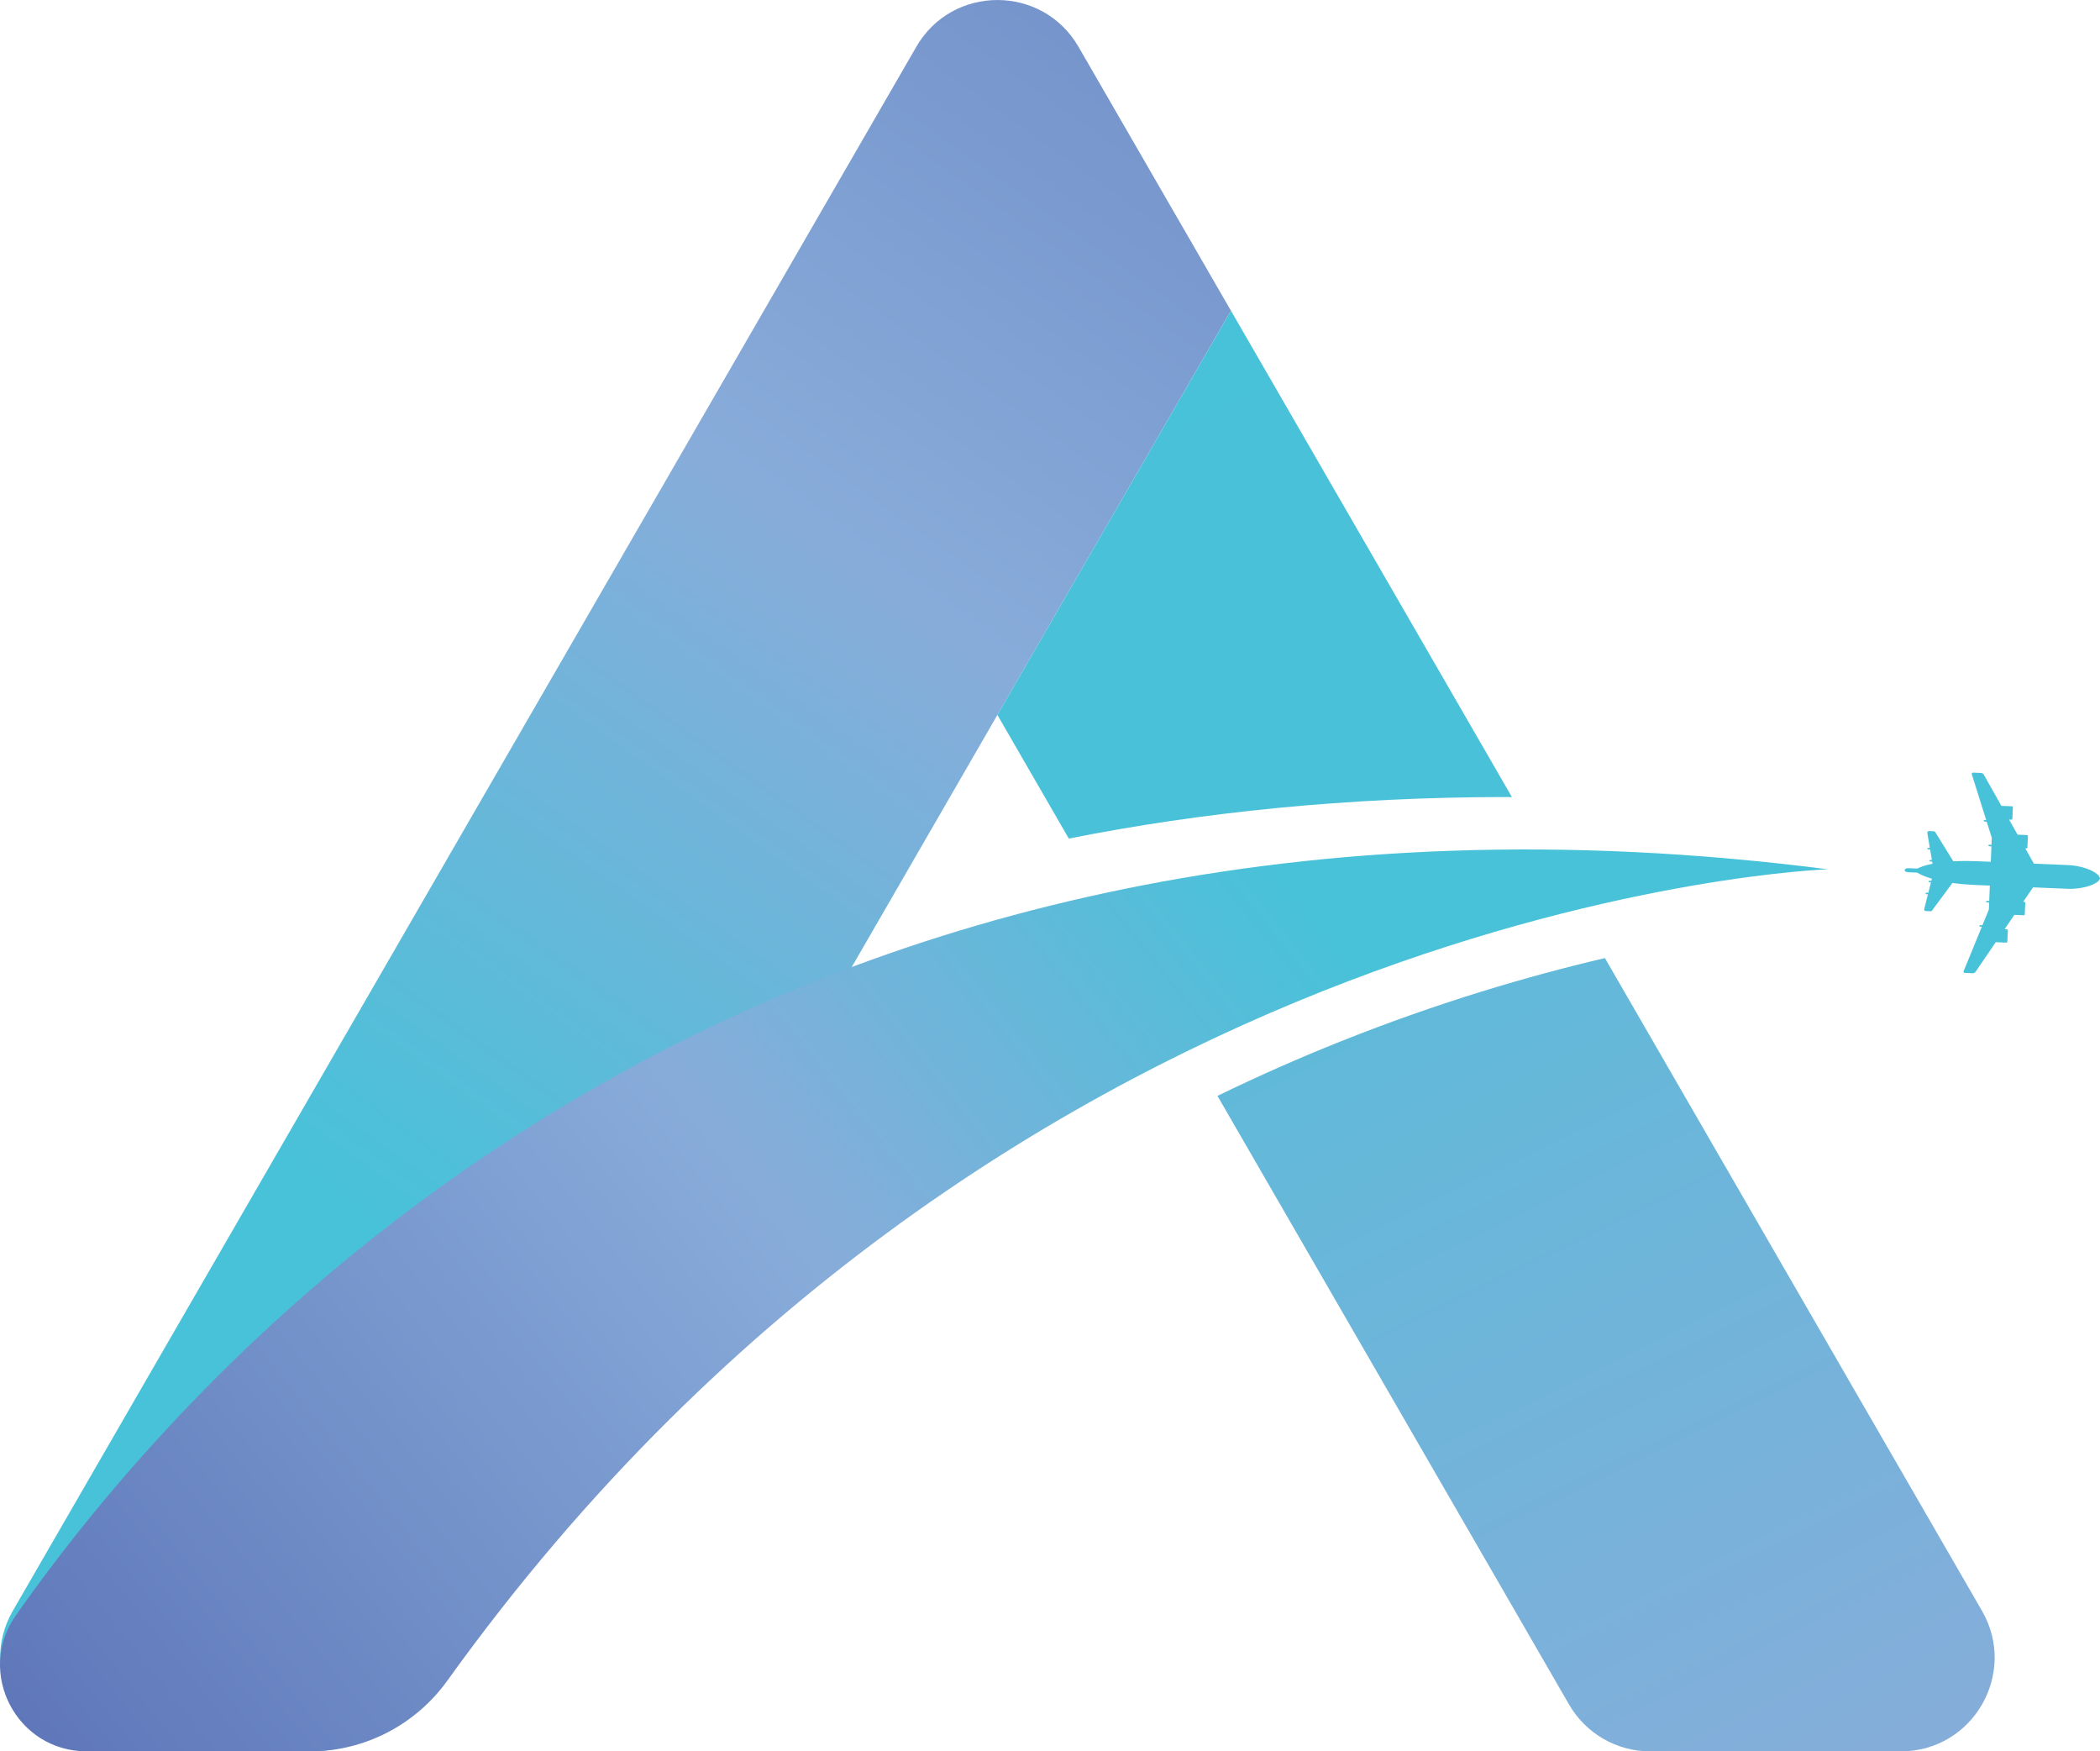
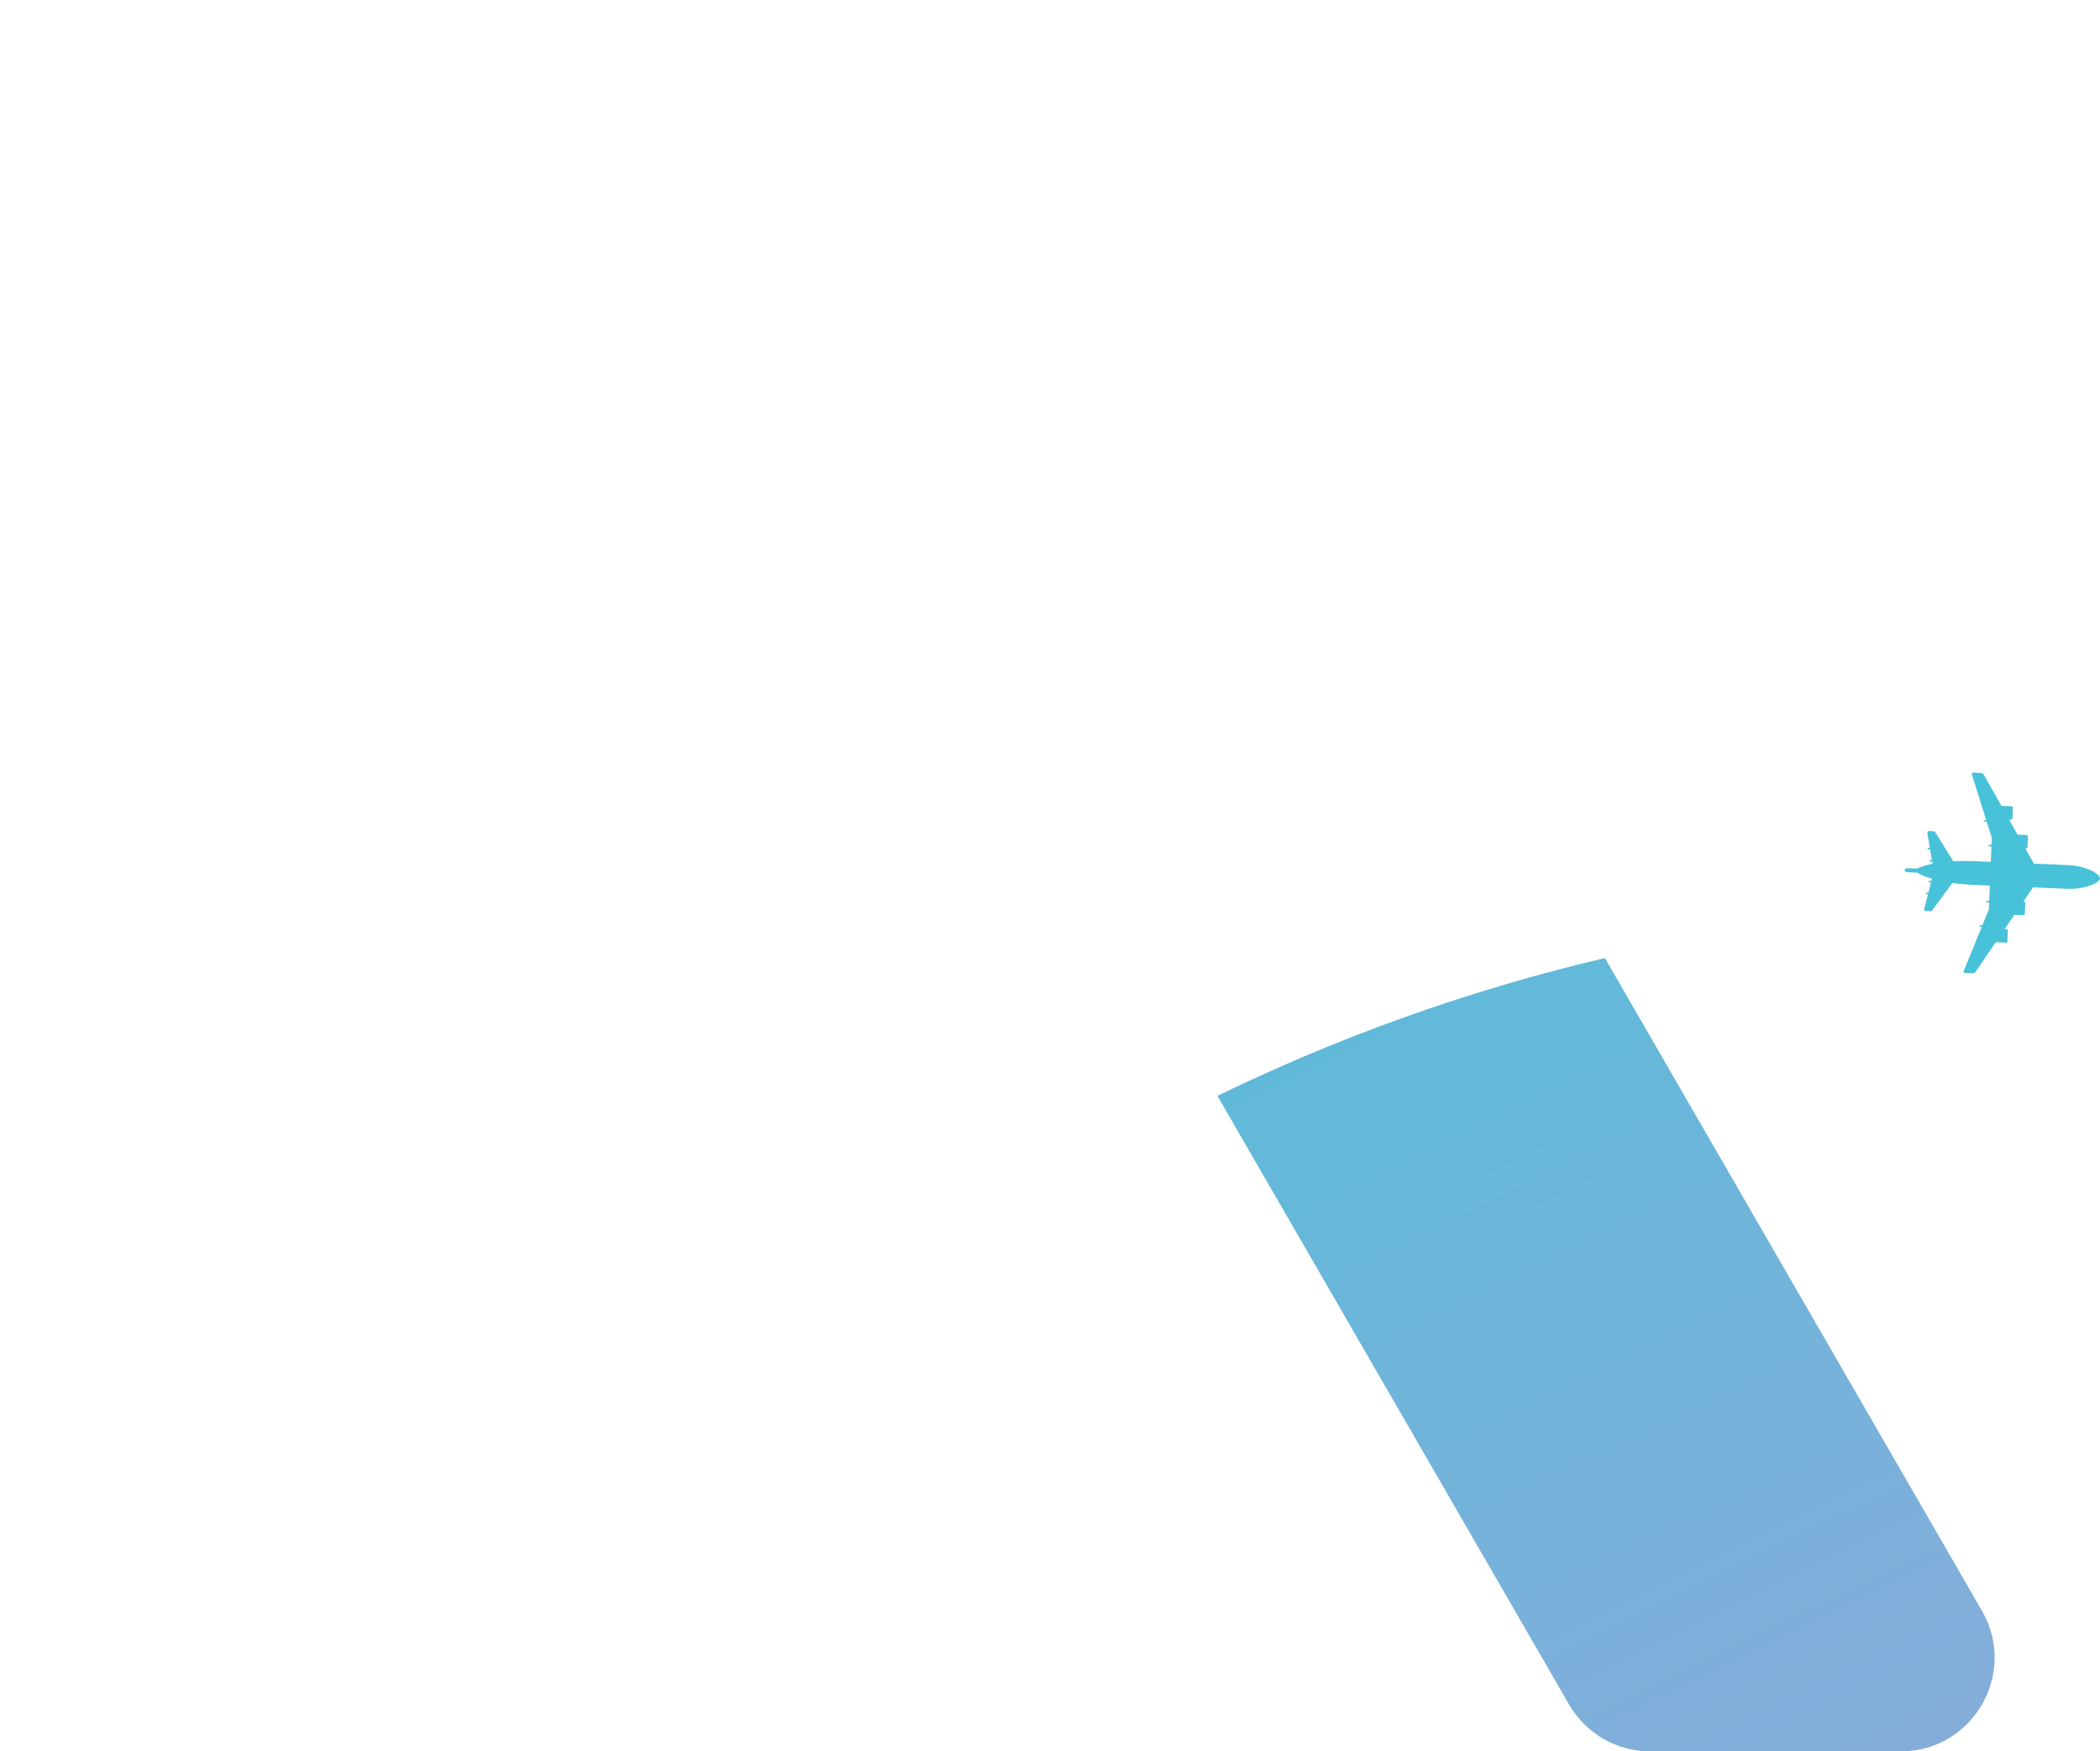
<svg xmlns="http://www.w3.org/2000/svg" xmlns:xlink="http://www.w3.org/1999/xlink" id="Layer_1" viewBox="0 0 723.27 603.04">
  <defs>
    <style>      .cls-1 {        fill: url(#linear-gradient-2);      }      .cls-2 {        fill: url(#New_Gradient_Swatch-2);      }      .cls-3 {        fill: url(#New_Gradient_Swatch);      }      .cls-4 {        fill: url(#New_Gradient_Swatch-3);      }      .cls-5 {        fill: url(#linear-gradient);      }    </style>
    <linearGradient id="New_Gradient_Swatch" data-name="New Gradient Swatch" x1="-45.52" y1="687.2" x2="613.78" y2="-234.23" gradientUnits="userSpaceOnUse">
      <stop offset=".28" stop-color="#48c2d9" />
      <stop offset=".53" stop-color="#88acda" />
      <stop offset=".92" stop-color="#5e76b9" />
    </linearGradient>
    <linearGradient id="linear-gradient" x1="278.66" y1="-53.78" x2="927.76" y2="1274.73" gradientUnits="userSpaceOnUse">
      <stop offset=".04" stop-color="#48c2d9" />
      <stop offset=".28" stop-color="#49c1d9" />
      <stop offset=".37" stop-color="#50bfd9" />
      <stop offset=".43" stop-color="#5cbad9" />
      <stop offset=".48" stop-color="#6db5d9" />
      <stop offset=".52" stop-color="#83add9" />
      <stop offset=".53" stop-color="#88acda" />
      <stop offset=".92" stop-color="#5e76b9" />
    </linearGradient>
    <linearGradient id="linear-gradient-2" x1="293.51" y1="-61.04" x2="942.61" y2="1267.48" gradientUnits="userSpaceOnUse">
      <stop offset=".16" stop-color="#48c2d9" />
      <stop offset=".53" stop-color="#88acda" />
      <stop offset=".92" stop-color="#5e76b9" />
    </linearGradient>
    <linearGradient id="New_Gradient_Swatch-2" data-name="New Gradient Swatch" x1="626.71" y1="163.85" x2="-16.42" y2="680.32" xlink:href="#New_Gradient_Swatch" />
    <linearGradient id="New_Gradient_Swatch-3" data-name="New Gradient Swatch" x1="647.82" y1="300.34" x2="1246.41" y2="304.55" xlink:href="#New_Gradient_Swatch" />
  </defs>
  <g>
-     <path class="cls-3" d="M315.58,16.13L4.43,554.62c-12.43,21.52,3.09,48.42,27.94,48.42h74.24c19,0,36.56-10.13,46.06-26.58L423.95,106.97l-52.49-90.84c-12.42-21.5-43.46-21.5-55.89,0Z" />
    <g>
-       <path class="cls-5" d="M519.26,274.44c.49,0,.99.02,1.47.02l-96.78-167.49-80.43,139.2,24.59,42.57c45.45-9.02,95.7-14.3,151.14-14.3Z" />
      <path class="cls-1" d="M552.76,329.89c-26.09,6.11-57.3,15.21-91.37,28.83-13.25,5.29-27.36,11.47-42.08,18.62l121.1,209.58c5.77,9.98,16.42,16.13,27.94,16.13h86.32c24.85,0,40.38-26.9,27.94-48.42l-129.85-224.73Z" />
    </g>
-     <path class="cls-2" d="M5.43,556.26c67.58-96.3,258.36-303.94,624.09-256.94,0,0-281.75,9.56-475.41,279.32-10.95,15.26-28.52,24.39-47.3,24.39H29.82c-24.06,0-38.21-27.08-24.39-46.77Z" />
  </g>
  <path class="cls-4" d="M723.27,302.4c-.07,1.6-5.09,3.89-11.38,3.63,0,0-4.63-.19-11.67-.49l-3.4,4.99.39.02c.18,0,.33.16.32.35l-.17,3.93c0,.18-.16.33-.35.32l-3.24-.14-3.36,4.93.8.03c.18,0,.33.16.32.35l-.17,3.93c0,.18-.16.33-.35.32l-3.65-.15-6.92,10.17c-.23.34-.62.53-1.03.52l-2.76-.12c-.28-.01-.47-.3-.36-.56l6.28-15.33-.41-.02c-.13,0-.24-.04-.33-.09s-.14-.12-.14-.2c0-.15.24-.26.49-.25l.6.03,2.21-5.39.1-2.41-.61-.03c-.13,0-.24-.04-.33-.09-.09-.05-.14-.12-.14-.2,0-.15.24-.26.49-.25l.61.03.22-5.3-4.62-.19c-3.19-.13-5.92-.39-8.27-.71l-7.05,9.52c-.11.15-.29.23-.47.22l-1.69-.07c-.35-.01-.6-.35-.51-.69l1.29-5.08-.38-.02c-.13,0-.24-.04-.33-.09-.09-.05-.14-.12-.14-.2,0-.15.24-.26.49-.25l.5.02.91-3.56-.41-.02c-.13,0-.24-.04-.33-.09-.09-.05-.14-.12-.14-.2,0-.15.24-.26.49-.25l.52.02.18-.73c-2.58-.75-4.16-1.54-5.06-2.09l-3.12-.13c-.64-.03-1.22-.36-1.21-.75,0-.19.16-.36.39-.48.23-.12.54-.18.87-.17l3.12.13c.94-.48,2.59-1.13,5.22-1.66l-.12-.74-.52-.02c-.24-.01-.47-.14-.47-.29,0-.07.06-.14.15-.18.09-.05.21-.07.34-.07l.41.02-.61-3.62-.5-.02c-.25-.01-.47-.14-.47-.29,0-.07.06-.14.15-.18.09-.05.21-.07.34-.07l.38.02-.86-5.17c-.06-.35.22-.66.57-.64l1.69.07c.18,0,.35.11.45.26l6.23,10.08c2.37-.13,5.12-.15,8.3-.02l4.62.19.22-5.3-.61-.03c-.25-.01-.47-.14-.47-.29,0-.07.06-.14.15-.18.09-.05.21-.07.34-.07l.61.03.1-2.41-1.75-5.56-.6-.03c-.25-.01-.47-.14-.47-.29,0-.07.06-.14.15-.18s.21-.07.34-.07l.41.02-4.97-15.81c-.09-.27.12-.54.41-.53l2.76.12c.41.02.78.24.98.6l6.04,10.72,3.65.15c.18,0,.33.16.32.35l-.17,3.93c0,.18-.16.33-.35.32l-.8-.03,2.93,5.2,3.24.14c.18,0,.33.16.32.35l-.17,3.93c0,.18-.16.33-.35.32l-.39-.02,2.97,5.26c7.03.3,11.67.49,11.67.49,6.28.26,11.1,2.97,11.03,4.57Z" />
</svg>